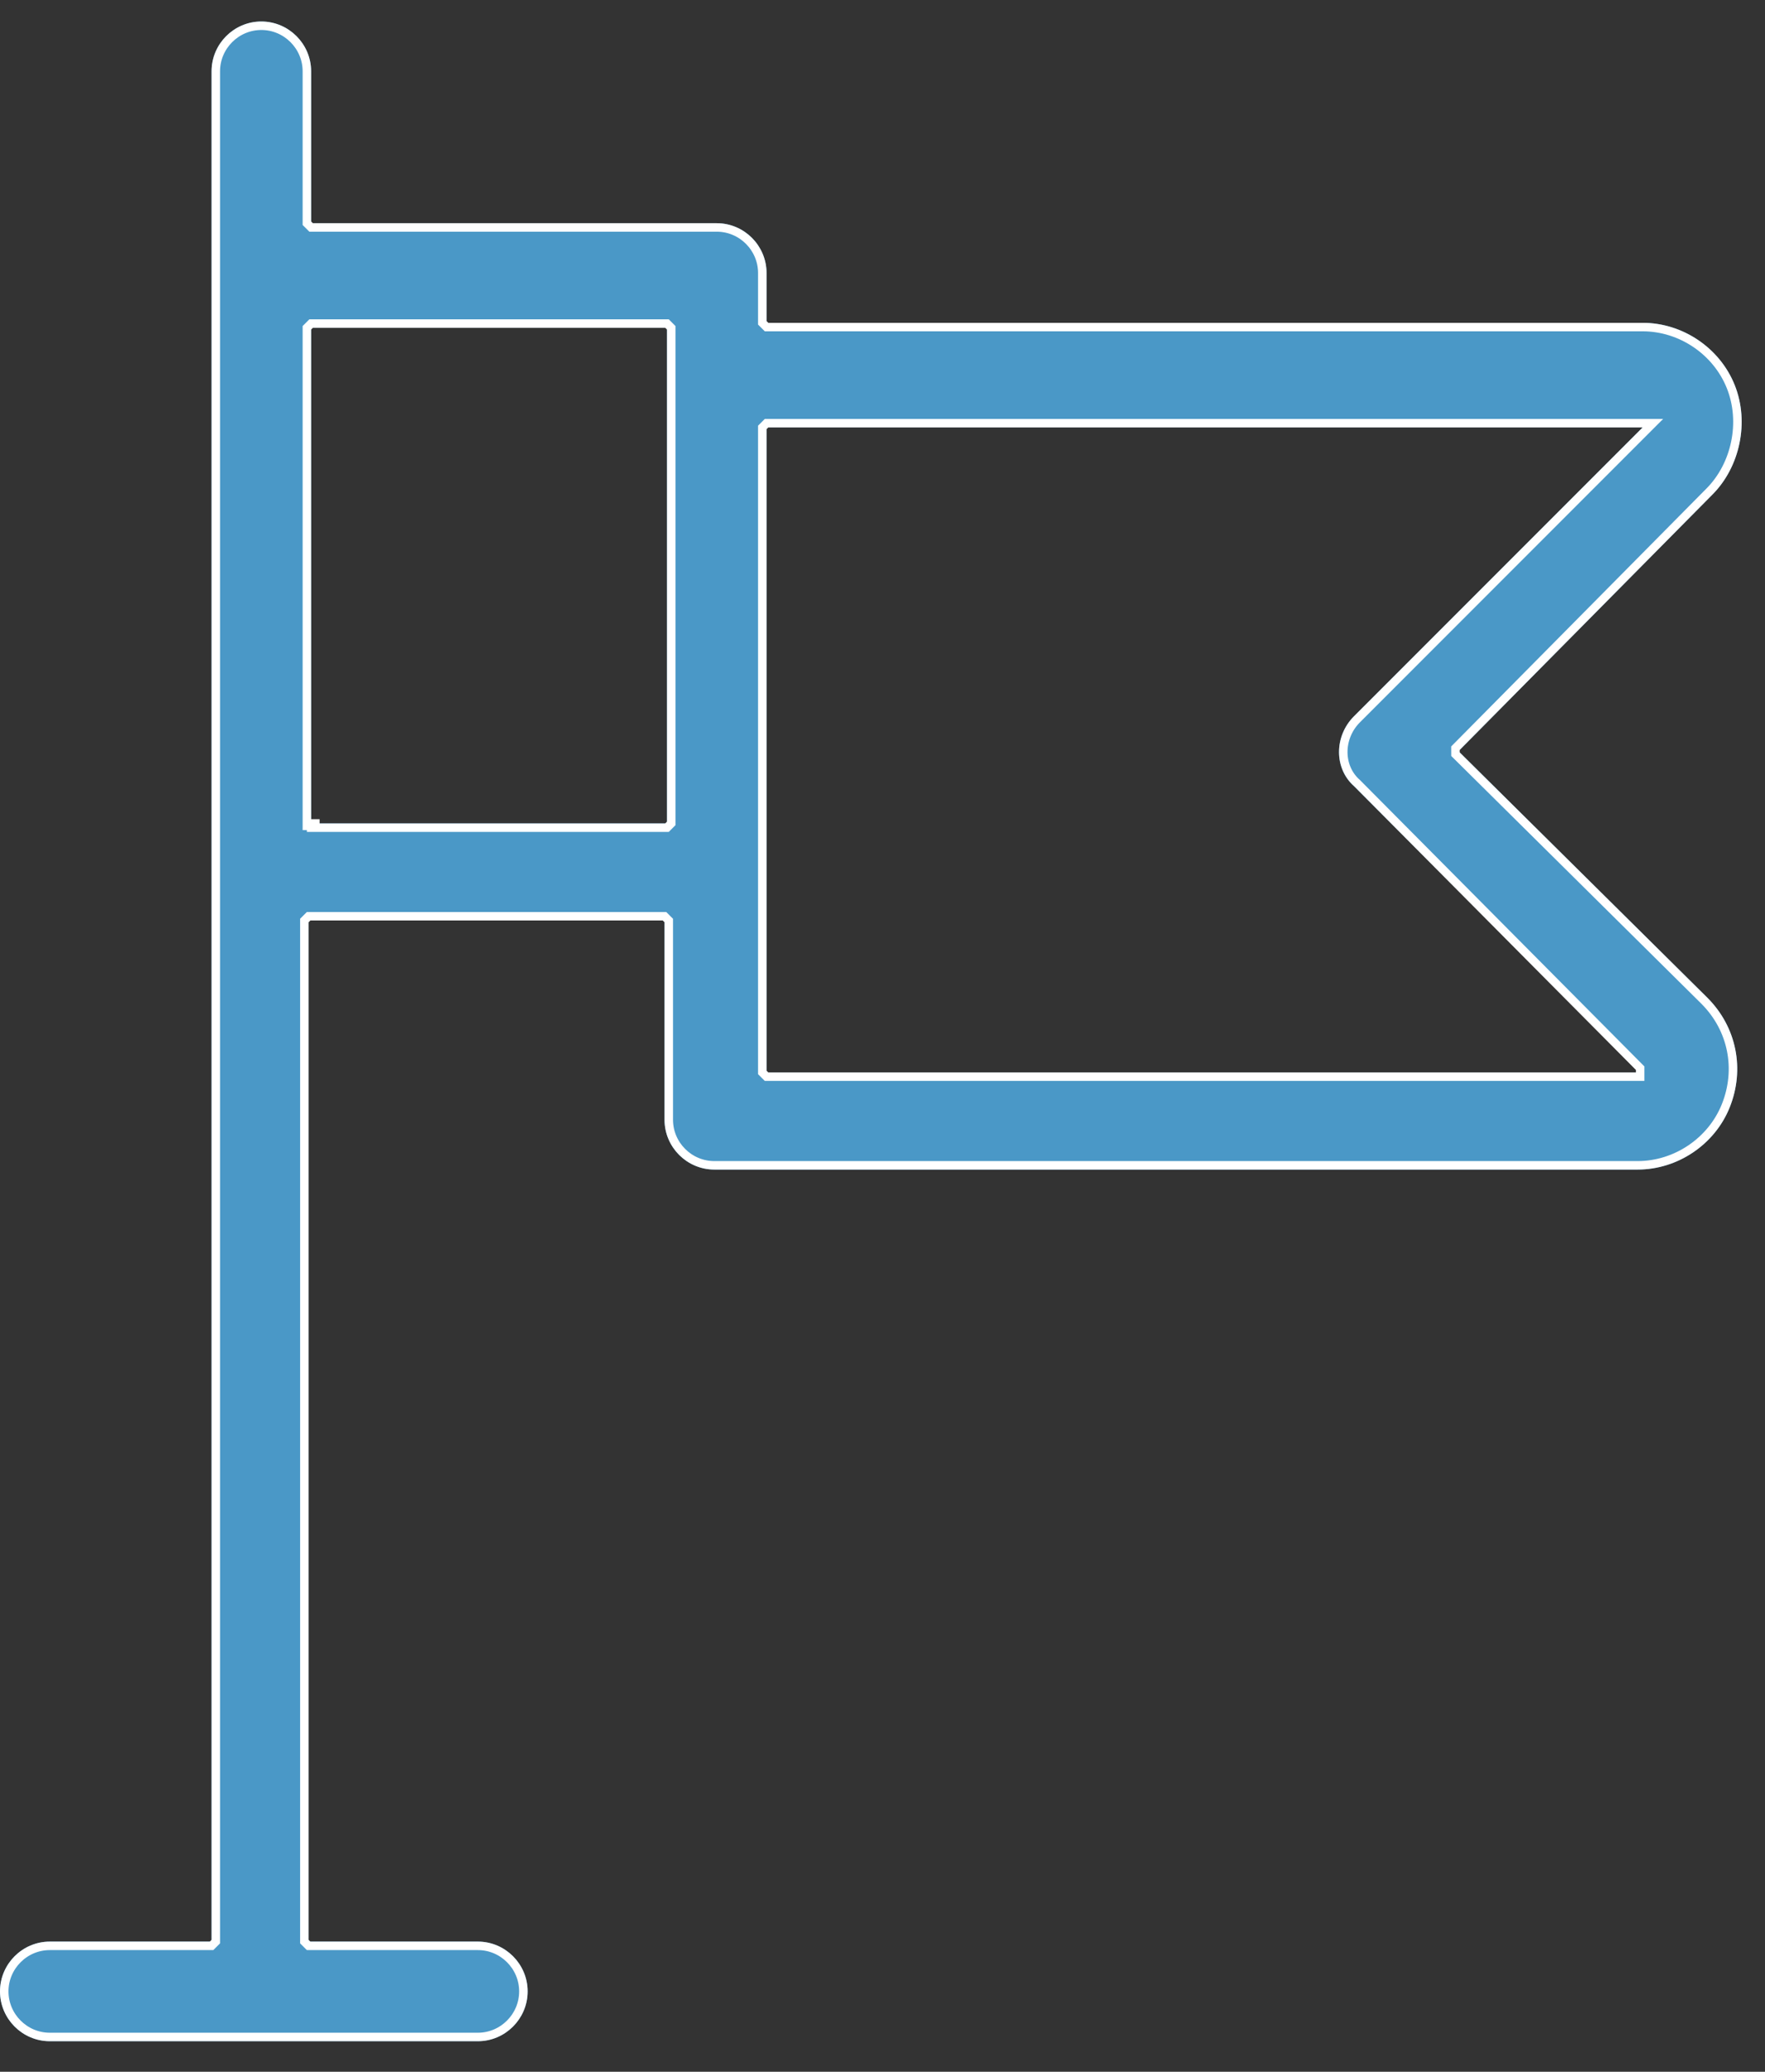
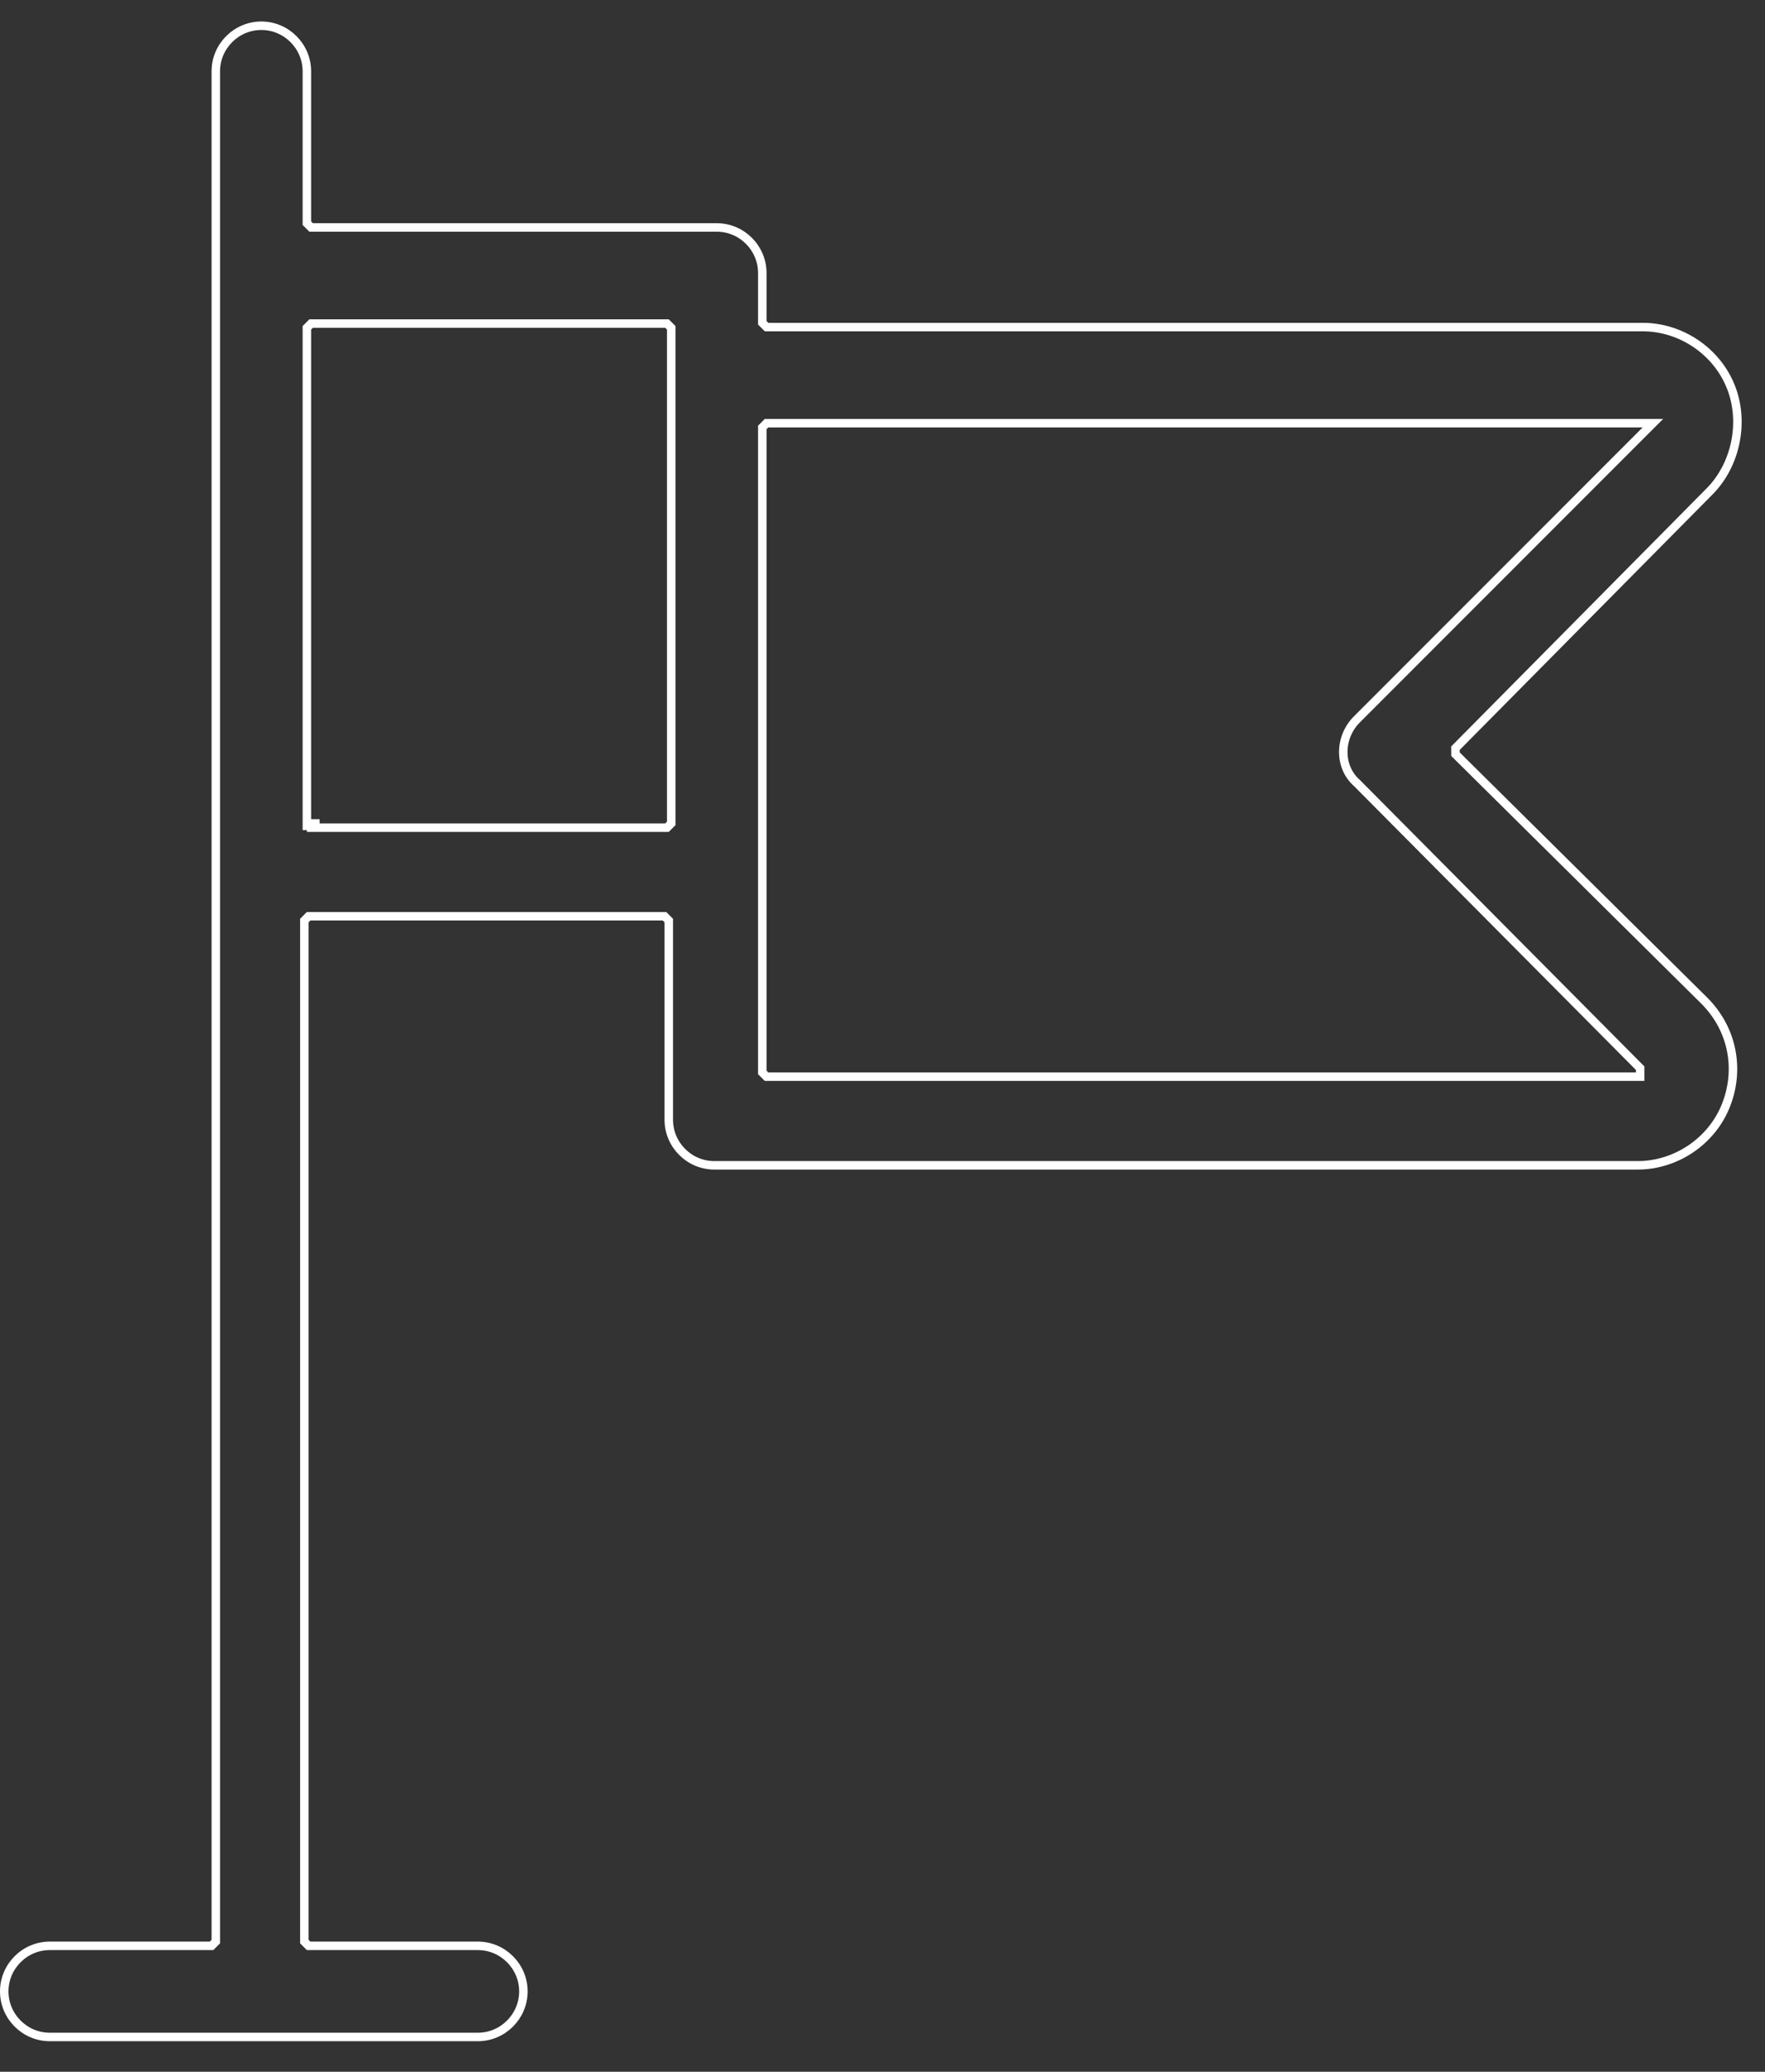
<svg xmlns="http://www.w3.org/2000/svg" xmlns:xlink="http://www.w3.org/1999/xlink" width="52px" height="61px" viewBox="0 0 52 61" version="1.1">
  <rect x="0" y="0" width="52" height="61" fill="#333333" stroke="none" />
  <title>icon-highlights-origins</title>
  <desc>Created with Sketch.</desc>
  <defs>
-     <path d="M86.969,22.117 L94.448,14.565 C95.255,13.758 95.548,12.438 95.108,11.338 C94.668,10.238 93.568,9.505 92.395,9.505 L66.584,9.505 L66.584,8.039 C66.584,7.232 65.924,6.572 65.118,6.572 L53.166,6.572 L53.166,2.099 C53.166,1.293 52.506,0.633 51.699,0.633 C50.893,0.633 50.233,1.293 50.233,2.099 L50.233,57.167 L45.467,57.167 C44.66,57.167 44,57.827 44,58.633 C44,59.44 44.66,60.1 45.467,60.1 L58.079,60.1 C58.885,60.1 59.545,59.44 59.545,58.633 C59.545,57.827 58.885,57.167 58.079,57.167 L53.092,57.167 L53.092,27.103 L63.578,27.103 L63.578,32.969 C63.578,33.776 64.238,34.436 65.045,34.436 L92.248,34.436 C93.422,34.436 94.522,33.703 94.961,32.603 C95.401,31.503 95.181,30.256 94.302,29.376 L86.969,22.117 Z M53.166,24.317 L53.166,9.652 L63.651,9.652 L63.651,11.045 C63.651,11.045 63.651,11.045 63.651,11.045 L63.651,24.244 L53.166,24.244 L53.166,24.317 Z M92.322,31.576 L66.584,31.576 L66.584,25.783 C66.584,25.783 66.584,25.783 66.584,25.783 L66.584,12.585 L92.395,12.585 L83.889,21.091 C83.303,21.677 83.303,22.63 83.889,23.144 L92.322,31.576 C92.395,31.576 92.395,31.576 92.322,31.576 Z" id="path-1" />
-   </defs>
+     </defs>
  <g id="Who-We-Are" stroke="none" stroke-width="1" fill="none" fill-rule="evenodd">
    <g transform="translate(-223, -2957)" id="highlighs" fill-rule="nonzero">
      <g transform="translate(104, 2776)">
        <g id="Group-9" transform="translate(75, 181)">
          <g id="icon-highlights-origins">
            <use fill="#4A98C7" fill-rule="evenodd" xlink:href="#path-1" />
            <path stroke="#FFFFFF" stroke-width="0.25" d="M86.88,22.029 L86.881,22.206 L94.214,29.465 C95.042,30.293 95.275,31.481 94.845,32.556 C94.426,33.604 93.376,34.311 92.248,34.311 L65.045,34.311 C64.307,34.311 63.703,33.707 63.703,32.969 L63.703,27.103 L63.578,26.978 L53.092,26.978 L52.967,27.103 L52.967,57.167 L53.092,57.292 L58.079,57.292 C58.816,57.292 59.42,57.896 59.42,58.633 C59.42,59.371 58.816,59.975 58.079,59.975 L45.467,59.975 C44.729,59.975 44.125,59.371 44.125,58.633 C44.125,57.896 44.729,57.292 45.467,57.292 L50.233,57.292 L50.358,57.167 L50.358,2.099 C50.358,1.362 50.962,0.758 51.699,0.758 C52.437,0.758 53.041,1.362 53.041,2.099 L53.041,6.572 L53.166,6.697 L65.118,6.697 C65.855,6.697 66.459,7.301 66.459,8.039 L66.459,9.505 L66.584,9.63 L92.395,9.63 C93.523,9.63 94.573,10.337 94.992,11.385 C95.408,12.424 95.142,13.694 94.36,14.476 L86.88,22.029 Z M53.166,24.317 L53.166,24.244 L53.291,24.244 L53.291,24.317 L53.166,24.317 Z M53.166,24.317 L53.041,24.317 L53.041,9.652 L53.166,9.527 L63.651,9.527 L63.776,9.652 L63.776,24.244 L63.651,24.369 L53.166,24.369 L53.166,24.317 Z M92.322,31.701 L66.584,31.701 L66.459,31.576 L66.459,12.585 L66.584,12.46 L92.697,12.46 L83.978,21.179 C83.441,21.716 83.441,22.585 83.978,23.055 L92.322,31.451 L92.322,31.701 Z" />
          </g>
        </g>
      </g>
    </g>
  </g>
</svg>